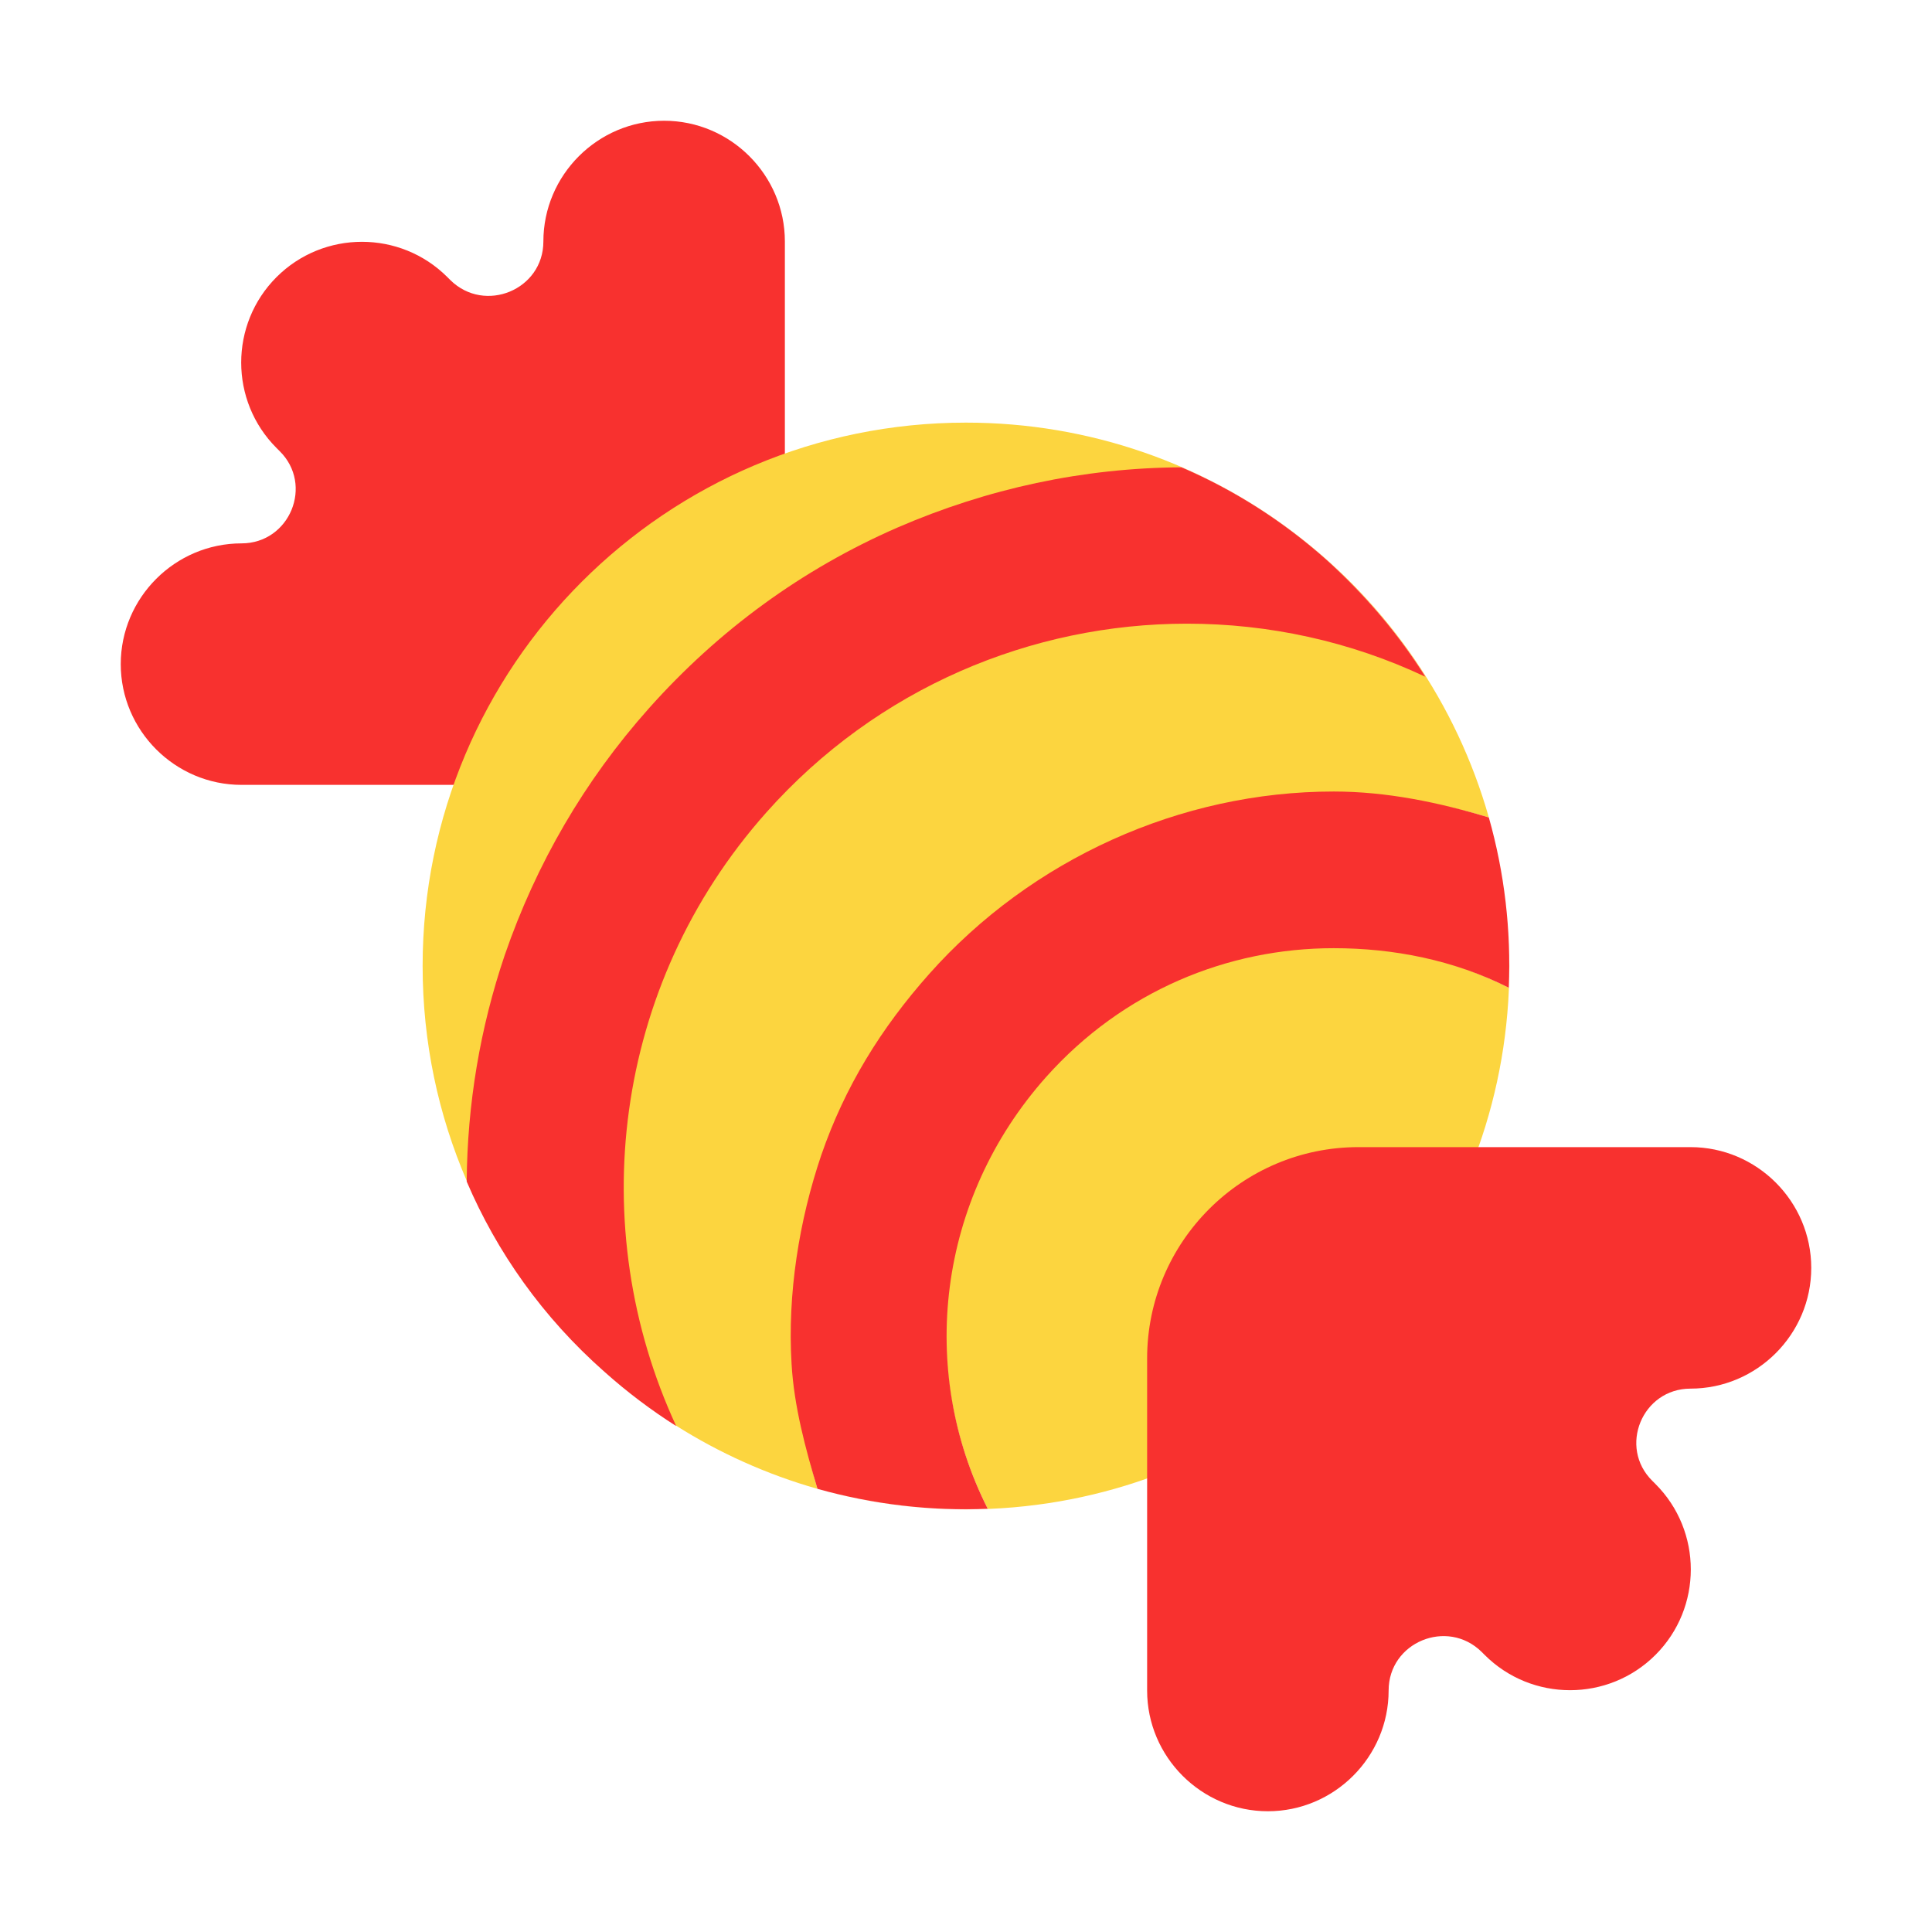
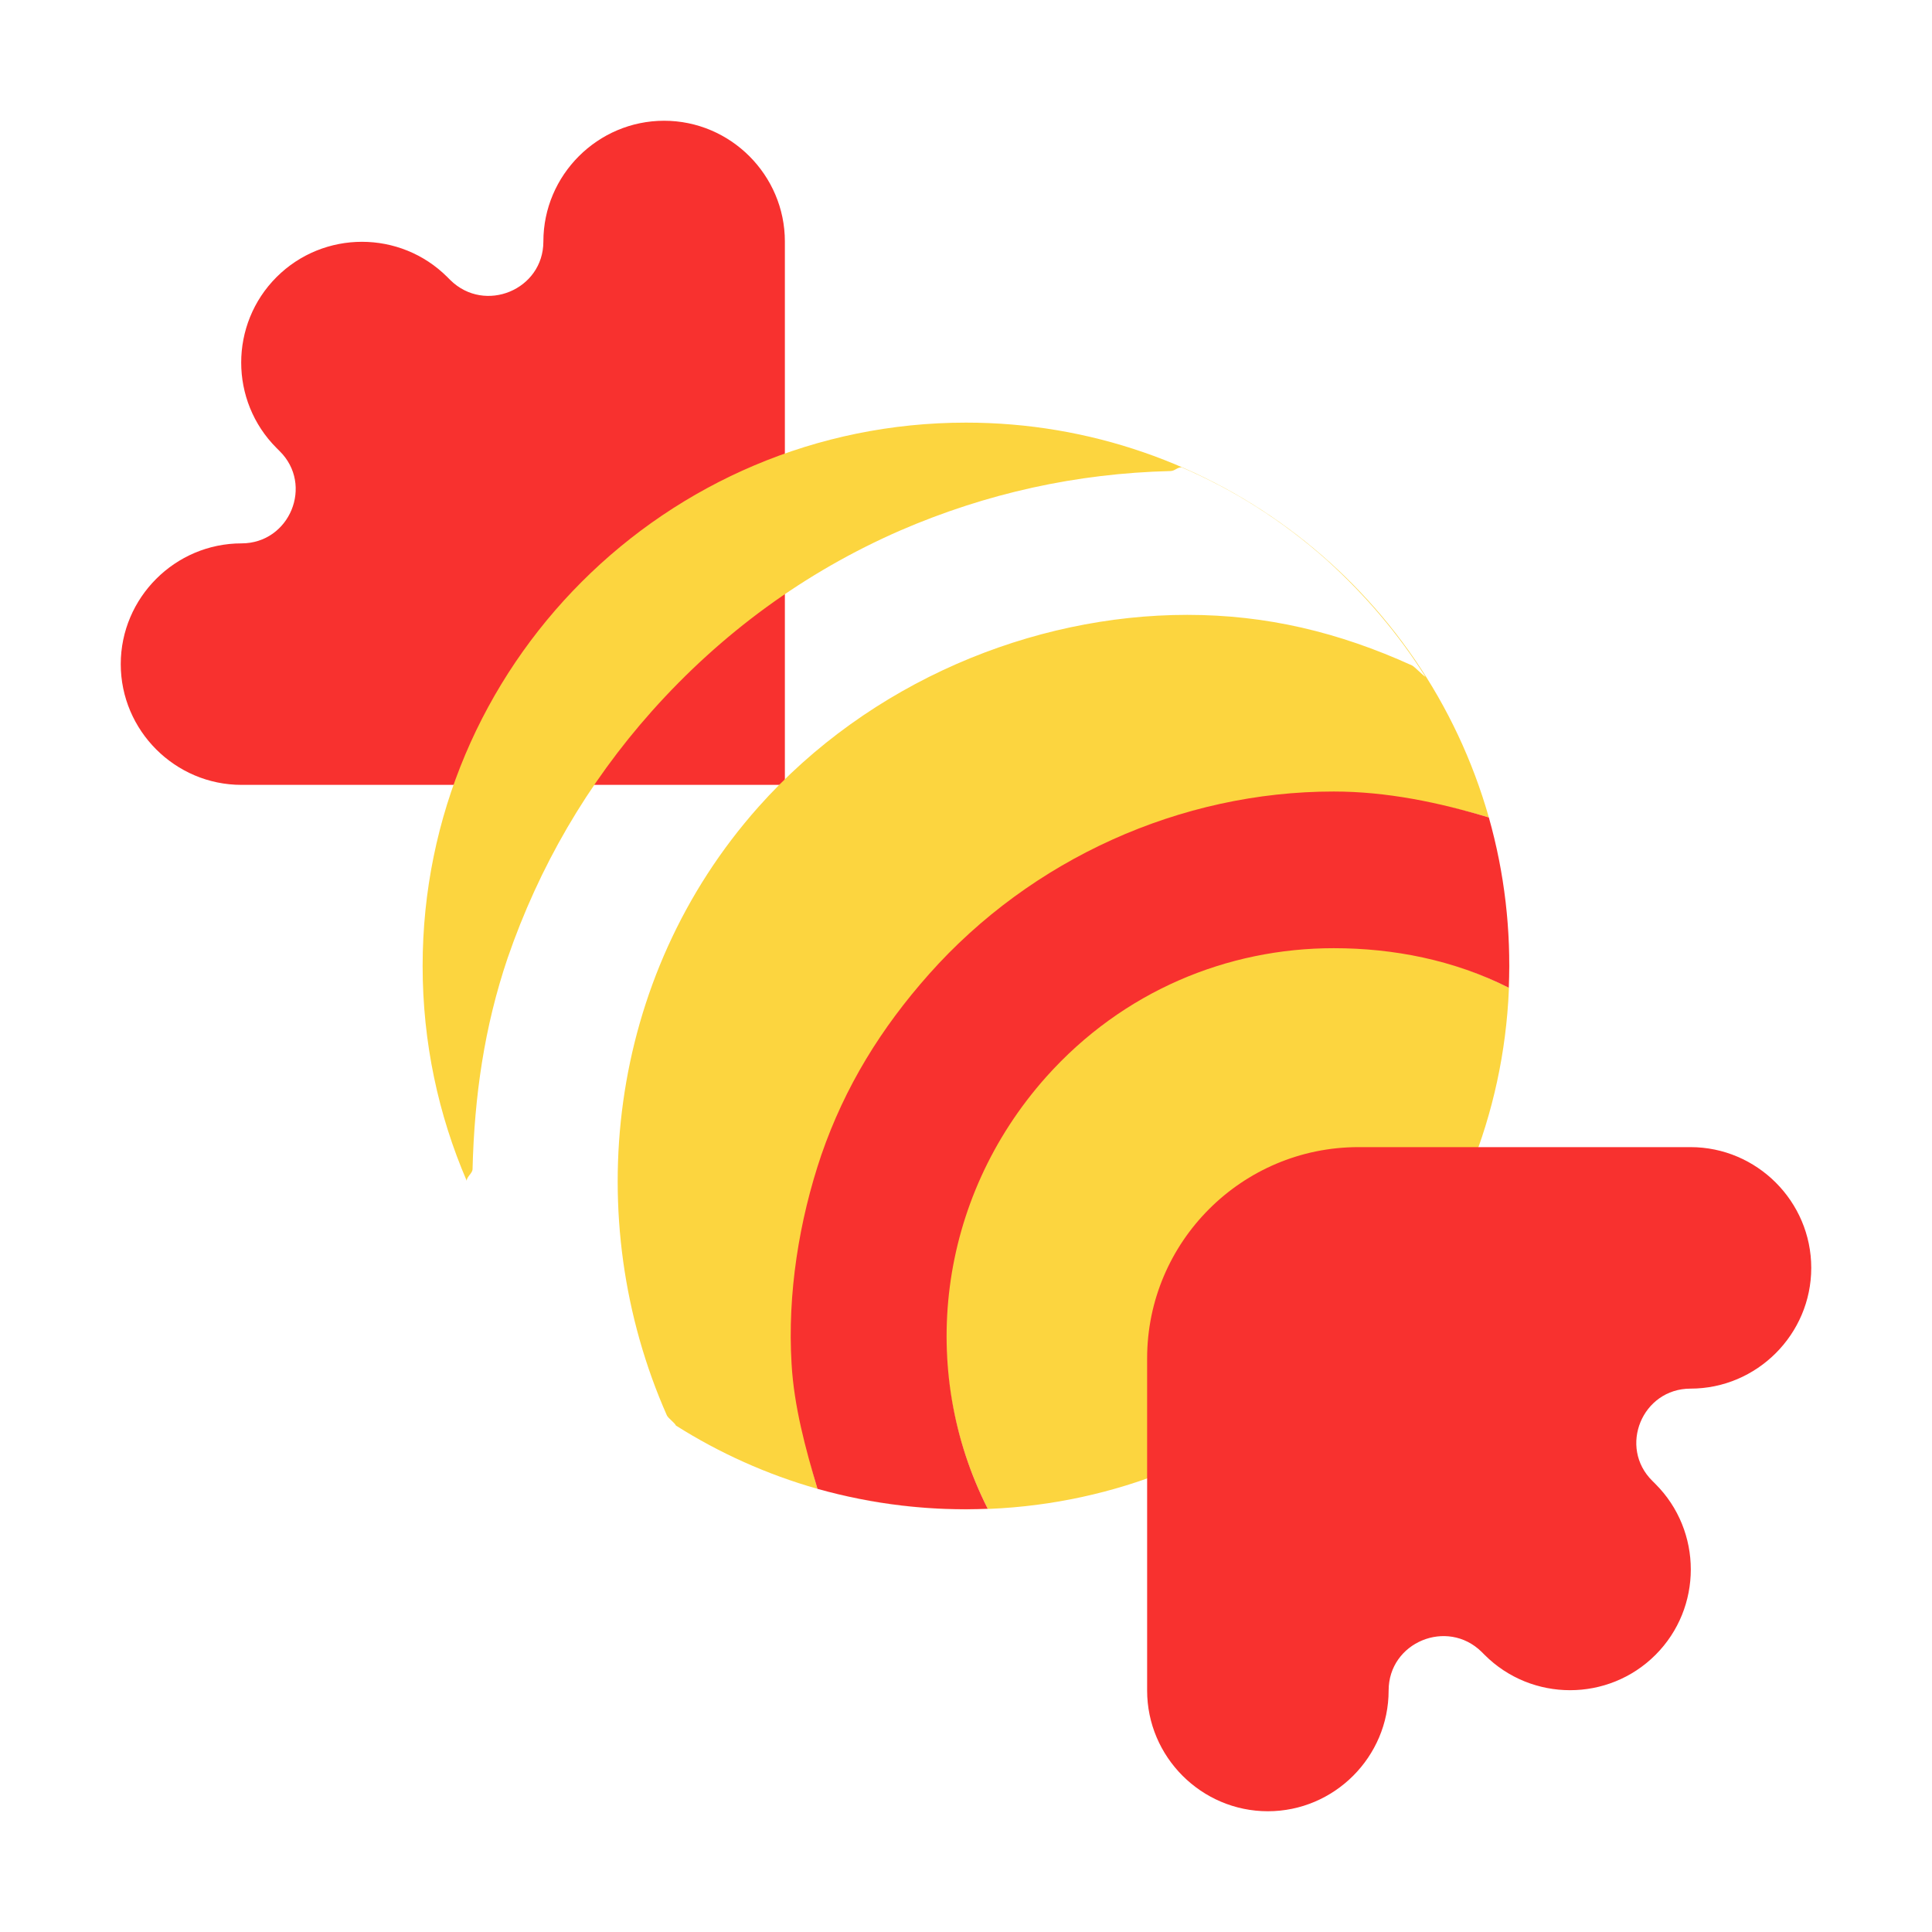
<svg xmlns="http://www.w3.org/2000/svg" width="32" height="32" viewBox="0 0 32 32" fill="none">
  <path d="M13 4C13 2.9 12.1 2 11 2C9.9 2 9 2.9 9 4C9 4.8 8.03 5.2 7.46 4.64L7.41 4.59C6.63 3.81 5.36 3.81 4.58 4.59C3.8 5.37 3.8 6.64 4.58 7.42L4.63 7.47C5.2 8.03 4.8 9 4 9C2.9 9 2 9.9 2 11C2 12.1 2.9 13 4 13H13V4Z" fill="#F8312F" />
  <path d="M19 24.488C18.062 24.82 17.052 25 16 25C15.176 25 14.379 24.889 13.621 24.682C14.525 24.926 15.447 25.029 16.36 24.99C15.2 22.7 15.49 19.85 17.3 17.82C18.57 16.4 20.33 15.67 22.09 15.67C23.08 15.67 24.08 15.9 24.99 16.36C25.024 15.555 24.95 14.75 24.769 13.963C24.92 14.618 25 15.3 25 16C25 17.052 24.82 18.062 24.488 19L24.228 19.21H22.502C20.572 19.21 19.234 20.554 19.234 22.484V24.24L19 24.488Z" fill="#FCD53F" />
  <path d="M24.66 13.54C23.83 13.29 22.97 13.16 22.09 13.16C19.55 13.16 17.12 14.25 15.43 16.15C14.63 17.05 14.03 18.08 13.64 19.21C13.27 20.3 13.11 21.44 13.18 22.6C13.22 23.3 13.34 23.99 13.54 24.66C12.703 24.422 11.915 24.067 11.196 23.612C11.174 23.564 11.066 23.49 11.045 23.442C9.608 20.191 10.049 16.194 12.56 13.368C14.4 11.298 17.095 10.184 19.665 10.184C20.973 10.184 22.171 10.469 23.388 11.022C23.427 11.04 23.571 11.191 23.61 11.21C23.17 10.51 22.62 9.86 21.98 9.28C21.24 8.62 20.43 8.11 19.57 7.74C19.496 7.74 19.461 7.8 19.387 7.802C17.835 7.84 16.34 8.168 14.908 8.788C13.328 9.478 11.948 10.489 10.798 11.778C9.728 12.979 8.928 14.358 8.408 15.868C8.021 17.011 7.857 18.159 7.827 19.365C7.825 19.433 7.731 19.489 7.73 19.557C7.26 18.466 7 17.263 7 16C7 11.029 11.029 7 16 7C20.118 7 23.589 9.765 24.66 13.54Z" fill="#FCD53F" />
-   <path d="M12.69 13.46C14.53 11.39 17.09 10.33 19.66 10.33C21.01 10.33 22.36 10.62 23.61 11.21C23.17 10.51 22.62 9.86 21.98 9.28C21.24 8.62 20.43 8.11 19.57 7.74C17.94 7.75 16.36 8.09 14.86 8.74C13.28 9.43 11.9 10.44 10.75 11.73C9.68 12.93 8.88 14.31 8.36 15.82C7.95 17.03 7.74 18.29 7.73 19.57C8.23 20.74 8.99 21.82 10.01 22.72C10.39 23.06 10.79 23.36 11.2 23.62C9.68 20.34 10.14 16.33 12.69 13.46Z" fill="#F8312F" />
  <path d="M19 28C19 29.1 19.9 30 21 30C22.1 30 23 29.1 23 28C23 27.2 23.97 26.8 24.54 27.36L24.59 27.41C25.37 28.19 26.64 28.19 27.42 27.41C28.2 26.63 28.2 25.36 27.42 24.58L27.37 24.53C26.8 23.97 27.2 23 28 23C29.1 23 30 22.1 30 21C30 19.9 29.1 19 28 19H22.5C20.57 19 19 20.57 19 22.5V28Z" fill="#F8312F" />
  <path d="M17.33 17.835C15.52 19.865 15.2 22.7 16.36 24.99C15.42 25.03 14.47 24.92 13.54 24.66C13.34 23.99 13.151 23.291 13.111 22.591C13.041 21.431 13.234 20.219 13.604 19.129C13.994 17.999 14.592 17.03 15.392 16.13C17.082 14.23 19.55 13.11 22.09 13.11C22.97 13.11 23.83 13.29 24.66 13.54C24.92 14.46 25.03 15.41 24.99 16.36C24.08 15.9 23.08 15.705 22.09 15.705C20.33 15.705 18.6 16.415 17.33 17.835Z" fill="#F8312F" />
</svg>